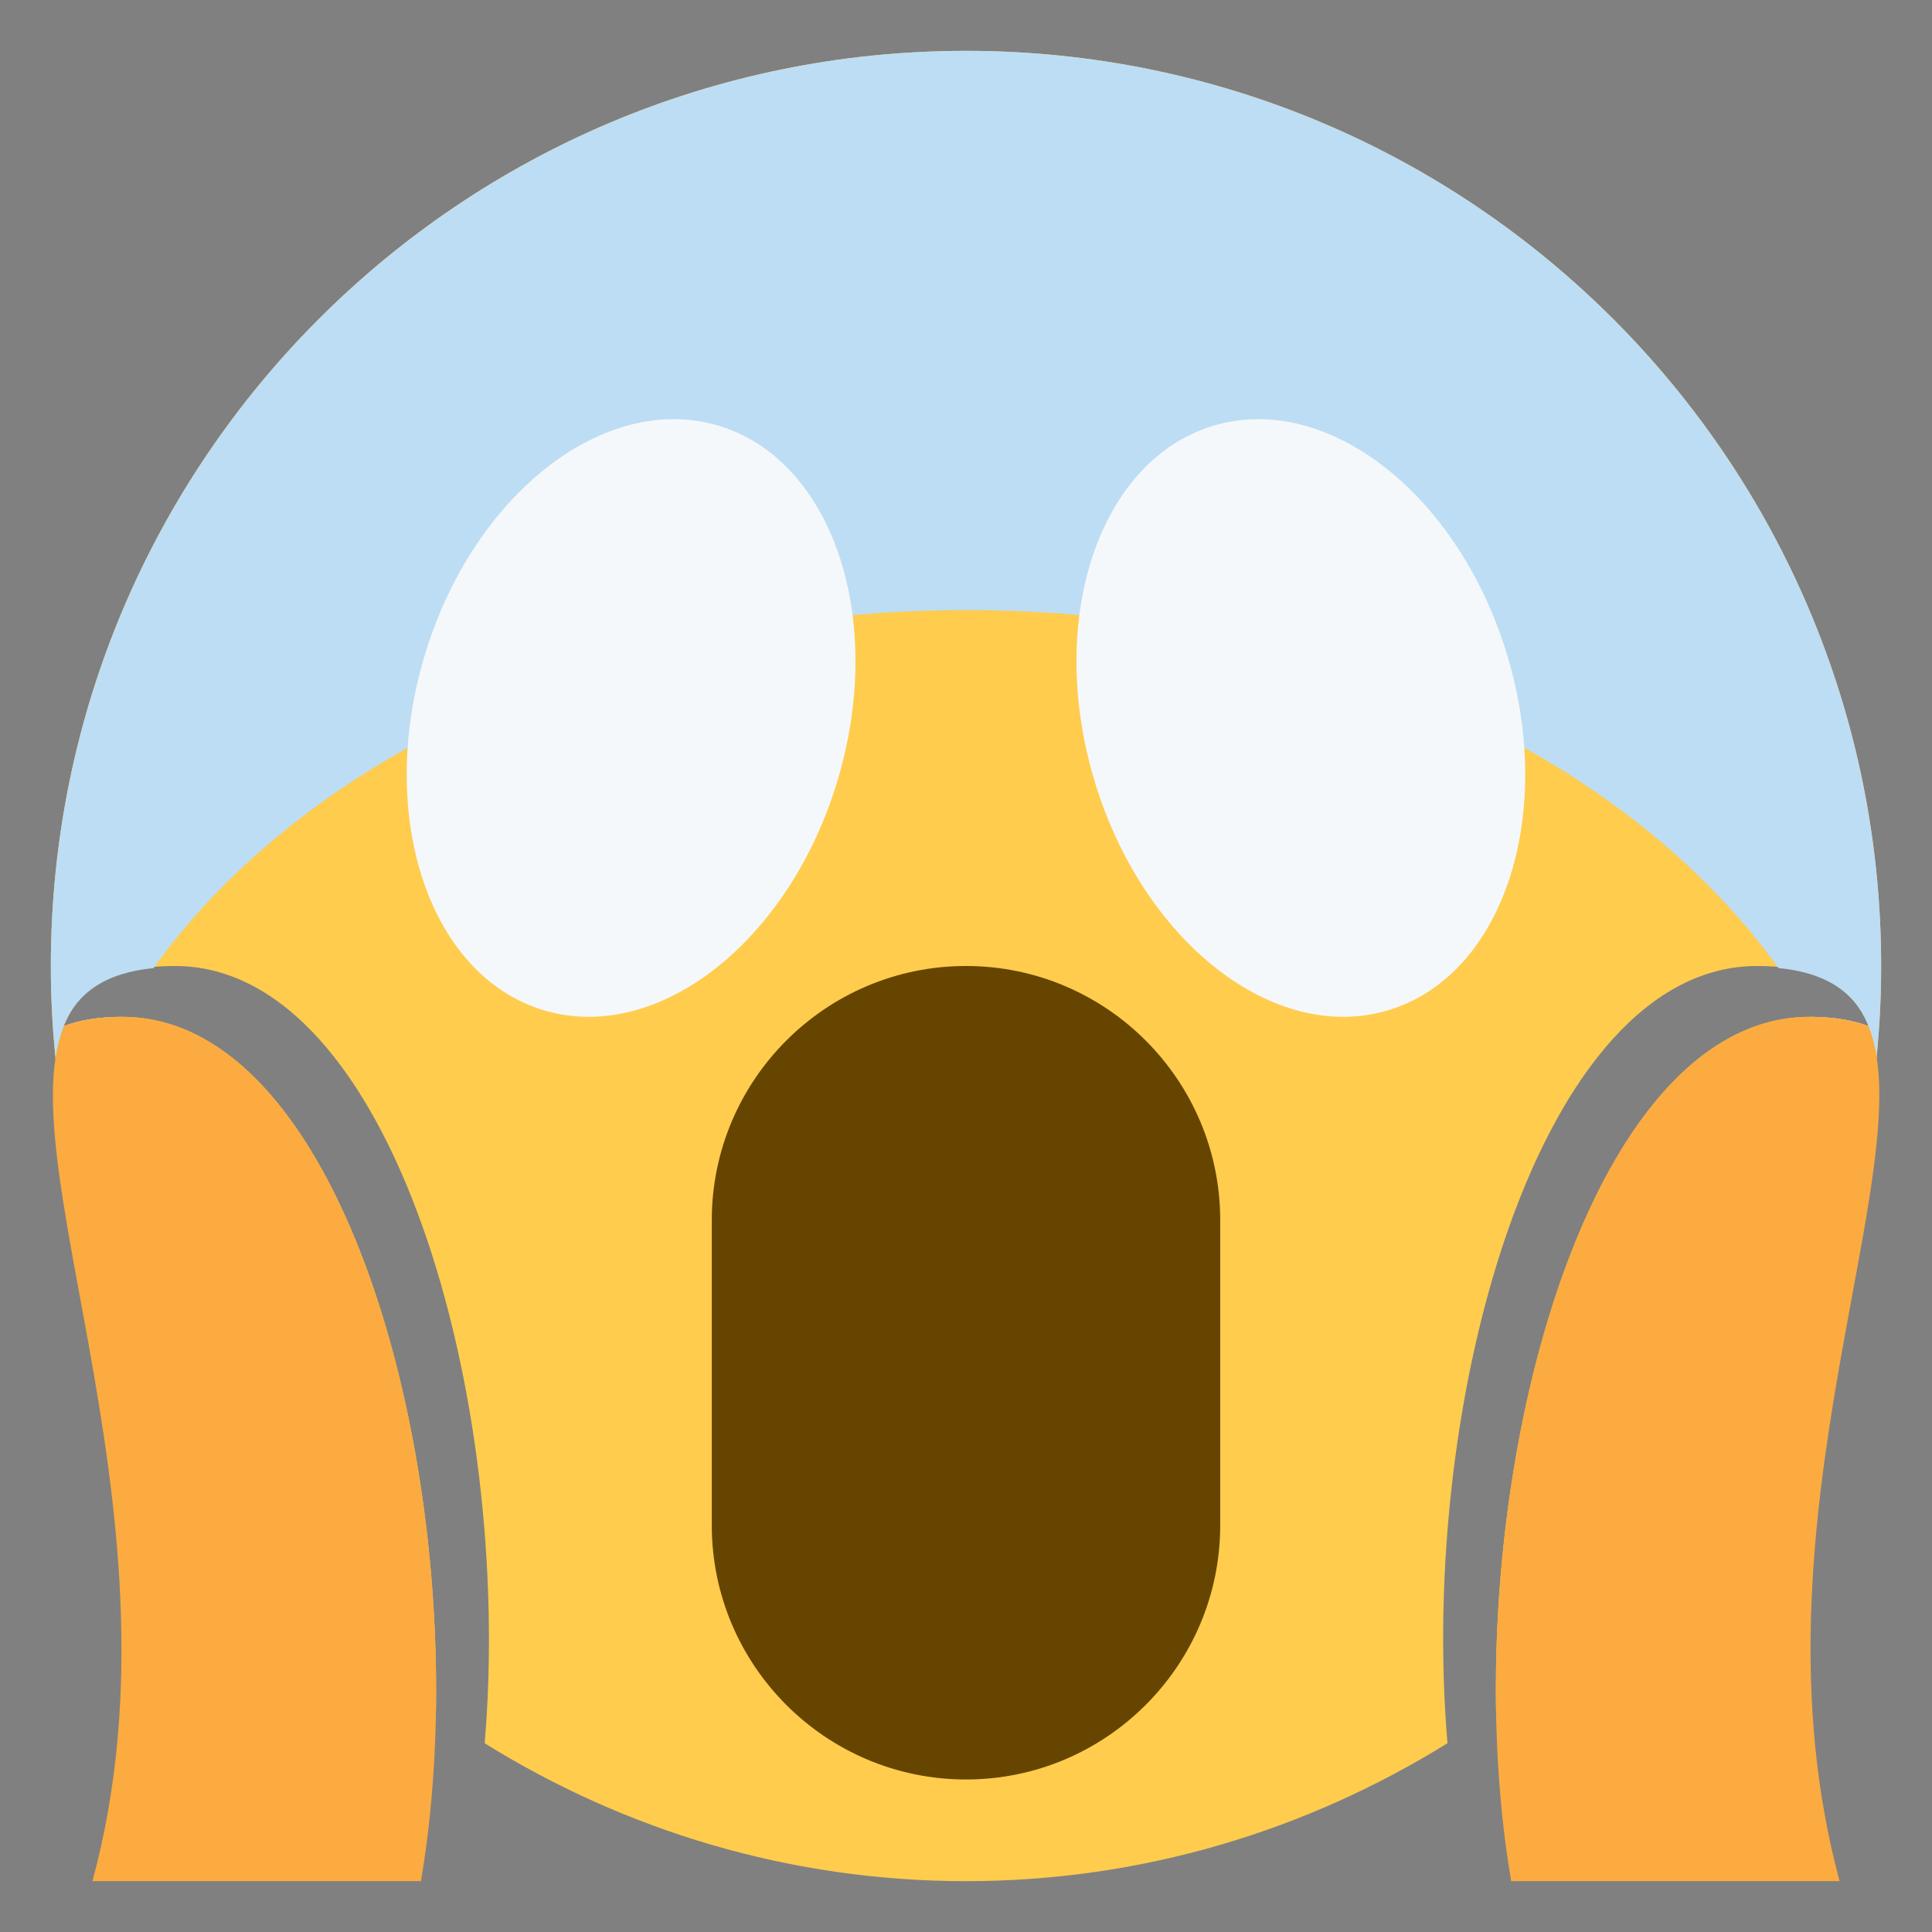
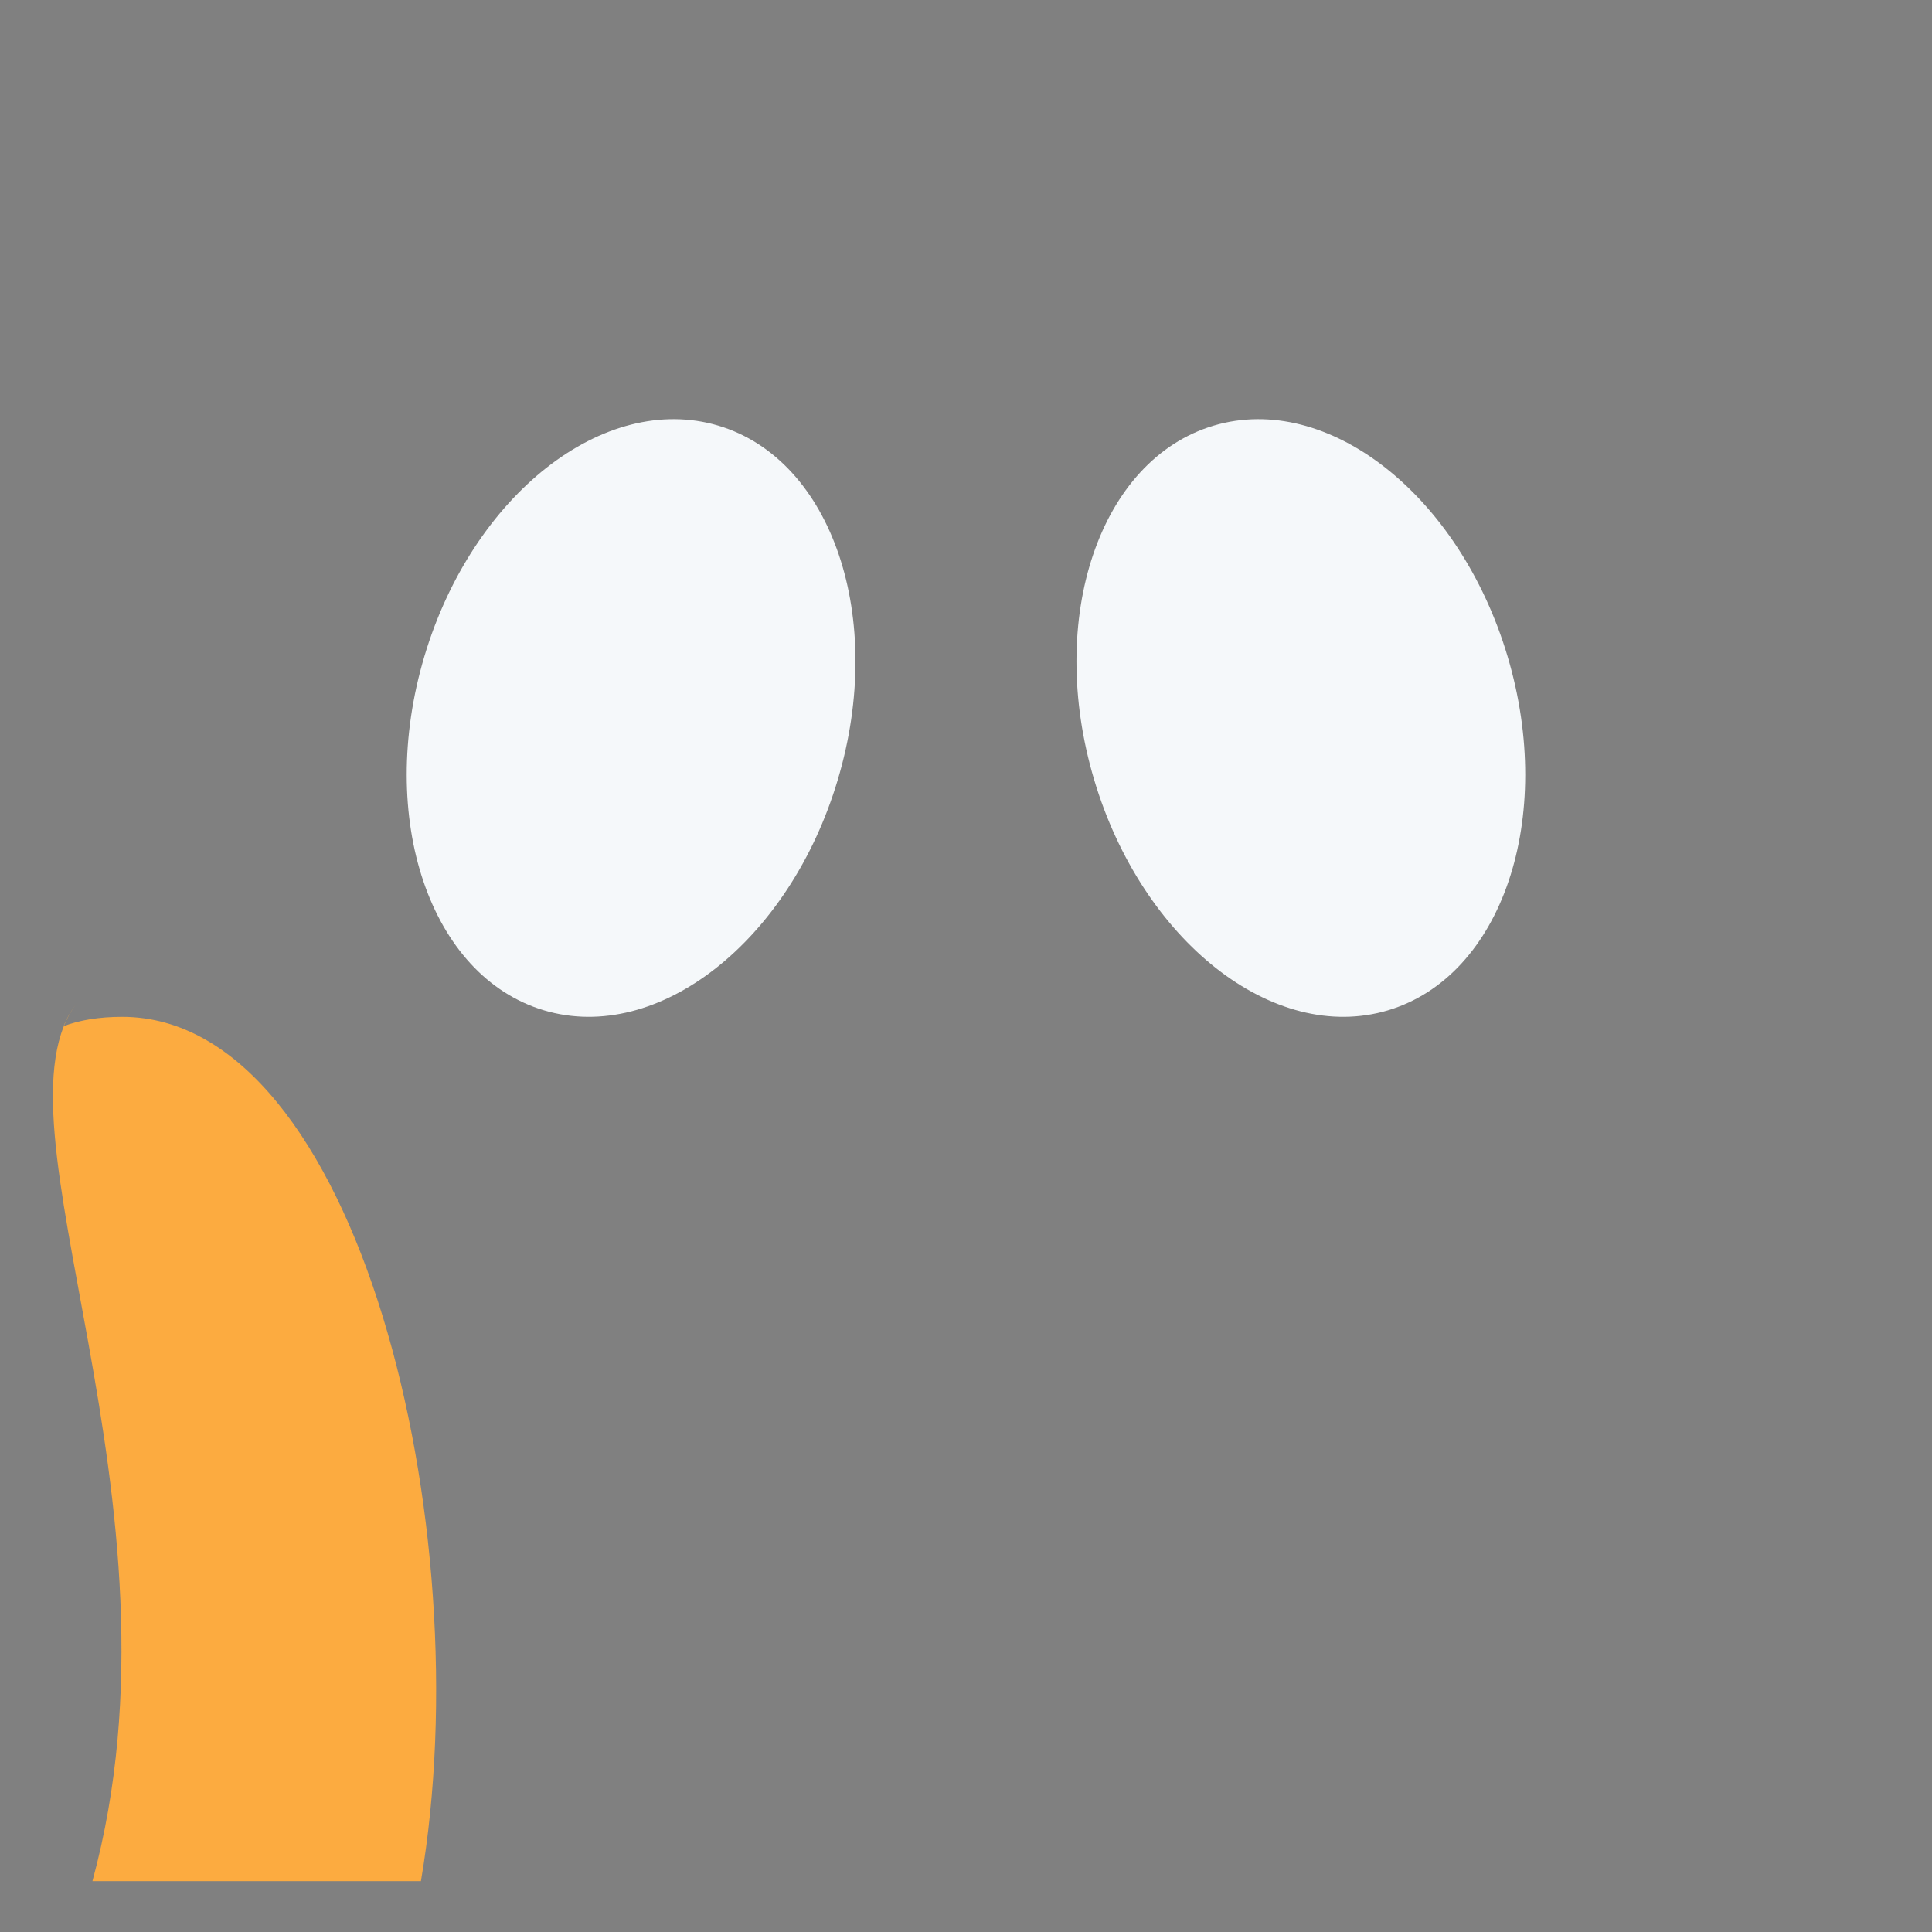
<svg xmlns="http://www.w3.org/2000/svg" version="1.1" viewBox="0 0 47.5 47.5" style="enable-background:new 0 0 47.5 47.5;" id="svg2" xml:space="preserve">
  <rect x="0" y="0" width="47.5" height="47.5" fill="#808080" stroke="none" />
  <defs id="defs6">
    <clipPath id="clipPath18">
      <path d="M 0,38 38,38 38,0 0,0 0,38 z" id="path20" />
    </clipPath>
  </defs>
  <g transform="matrix(1.25,0,0,-1.25,0,47.5)" id="g12">
    <g id="g14">
      <g clip-path="url(#clipPath18)" id="g16">
        <g transform="translate(19,37)" id="g22">
-           <path d="m 0,0 c -9.94,0 -18,-8.06 -18,-18 0,-6.051 2.996,-11.392 7.574,-14.655 0.104,6.438 -2.237,13.655 -6.17,13.655 -0.464,0 -0.84,-0.066 -1.153,-0.183 0.303,0.757 0.96,1.183 2.189,1.183 4.27,0 6.666,-8.507 6.093,-15.288 C -6.714,-34.997 -3.478,-36 0,-36 c 3.479,0 6.716,1.004 9.47,2.713 -0.577,6.807 1.818,15.287 6.091,15.287 1.233,0 1.891,-0.426 2.192,-1.183 -0.314,0.117 -0.691,0.183 -1.157,0.183 -3.938,0 -6.279,-7.199 -6.17,-13.655 C 15.005,-29.392 18,-24.051 18,-18 18,-8.06 9.941,0 0,0" id="path24" style="fill:#ffcc4d;fill-opacity:1;fill-rule:nonzero;stroke:none" />
-         </g>
+           </g>
        <g transform="translate(19,37)" id="g26">
-           <path d="m 0,0 c -9.94,0 -18,-8.06 -18,-18 0,-1.192 0.123,-2.356 0.344,-3.484 0.234,0.863 0.6,1.691 1.058,2.484 -0.463,0 -0.838,-0.066 -1.151,-0.183 0.264,0.66 0.823,1.048 1.769,1.142 2.992,4.179 9.017,7.041 15.98,7.041 6.964,0 12.988,-2.861 15.98,-7.04 0.951,-0.094 1.51,-0.482 1.773,-1.143 -0.313,0.117 -0.69,0.183 -1.154,0.183 0.458,-0.793 0.823,-1.621 1.057,-2.484 C 17.878,-20.356 18,-19.192 18,-18 18,-8.06 9.941,0 0,0" id="path28" style="fill:#bdddf4;fill-opacity:1;fill-rule:nonzero;stroke:none" />
-         </g>
+           </g>
        <g transform="translate(8.347,25.09)" id="g30">
          <path d="M 0,0 C -0.946,-3.176 0.107,-6.293 2.353,-6.962 4.599,-7.632 7.187,-5.6 8.132,-2.424 9.078,0.751 8.025,3.869 5.781,4.538 3.535,5.207 0.947,3.175 0,0" id="path32" style="fill:#f5f8fa;fill-opacity:1;fill-rule:nonzero;stroke:none" />
        </g>
        <g transform="translate(29.652,25.09)" id="g34">
          <path d="m 0,0 c 0.946,-3.176 -0.107,-6.293 -2.353,-6.962 -2.246,-0.67 -4.834,1.362 -5.779,4.538 -0.946,3.175 0.107,6.293 2.351,6.962 C -3.535,5.207 -0.947,3.175 0,0" id="path36" style="fill:#f5f8fa;fill-opacity:1;fill-rule:nonzero;stroke:none" />
        </g>
        <g transform="translate(19,19)" id="g38">
-           <path d="m 0,0 c -2.757,0 -5,-2.243 -5,-5 l 0,-6 c 0,-2.757 2.243,-5 5,-5 2.757,0 5,2.243 5,5 l 0,6 C 5,-2.243 2.757,0 0,0" id="path40" style="fill:#664500;fill-opacity:1;fill-rule:nonzero;stroke:none" />
-         </g>
+           </g>
        <g transform="translate(2.404,18)" id="g42">
          <path d="m 0,0 c -0.464,0 -0.84,-0.066 -1.153,-0.183 0.072,0.179 0.167,0.336 0.281,0.477 C -2.734,-1.998 1.444,-9.54 -0.586,-17 l 6.461,0 C 7.063,-10.04 4.639,0 0,0" id="path44" style="fill:#fcab40;fill-opacity:1;fill-rule:nonzero;stroke:none" />
        </g>
        <g transform="translate(36.753,17.817)" id="g46">
-           <path d="m 0,0 c -0.313,0.116 -0.69,0.183 -1.157,0.183 -4.641,0 -7.066,-10.002 -5.873,-17 l 6.46,0 C -2.476,-9.772 1.086,-2.729 0,0" id="path48" style="fill:#fcab40;fill-opacity:1;fill-rule:nonzero;stroke:none" />
-         </g>
+           </g>
      </g>
    </g>
  </g>
</svg>